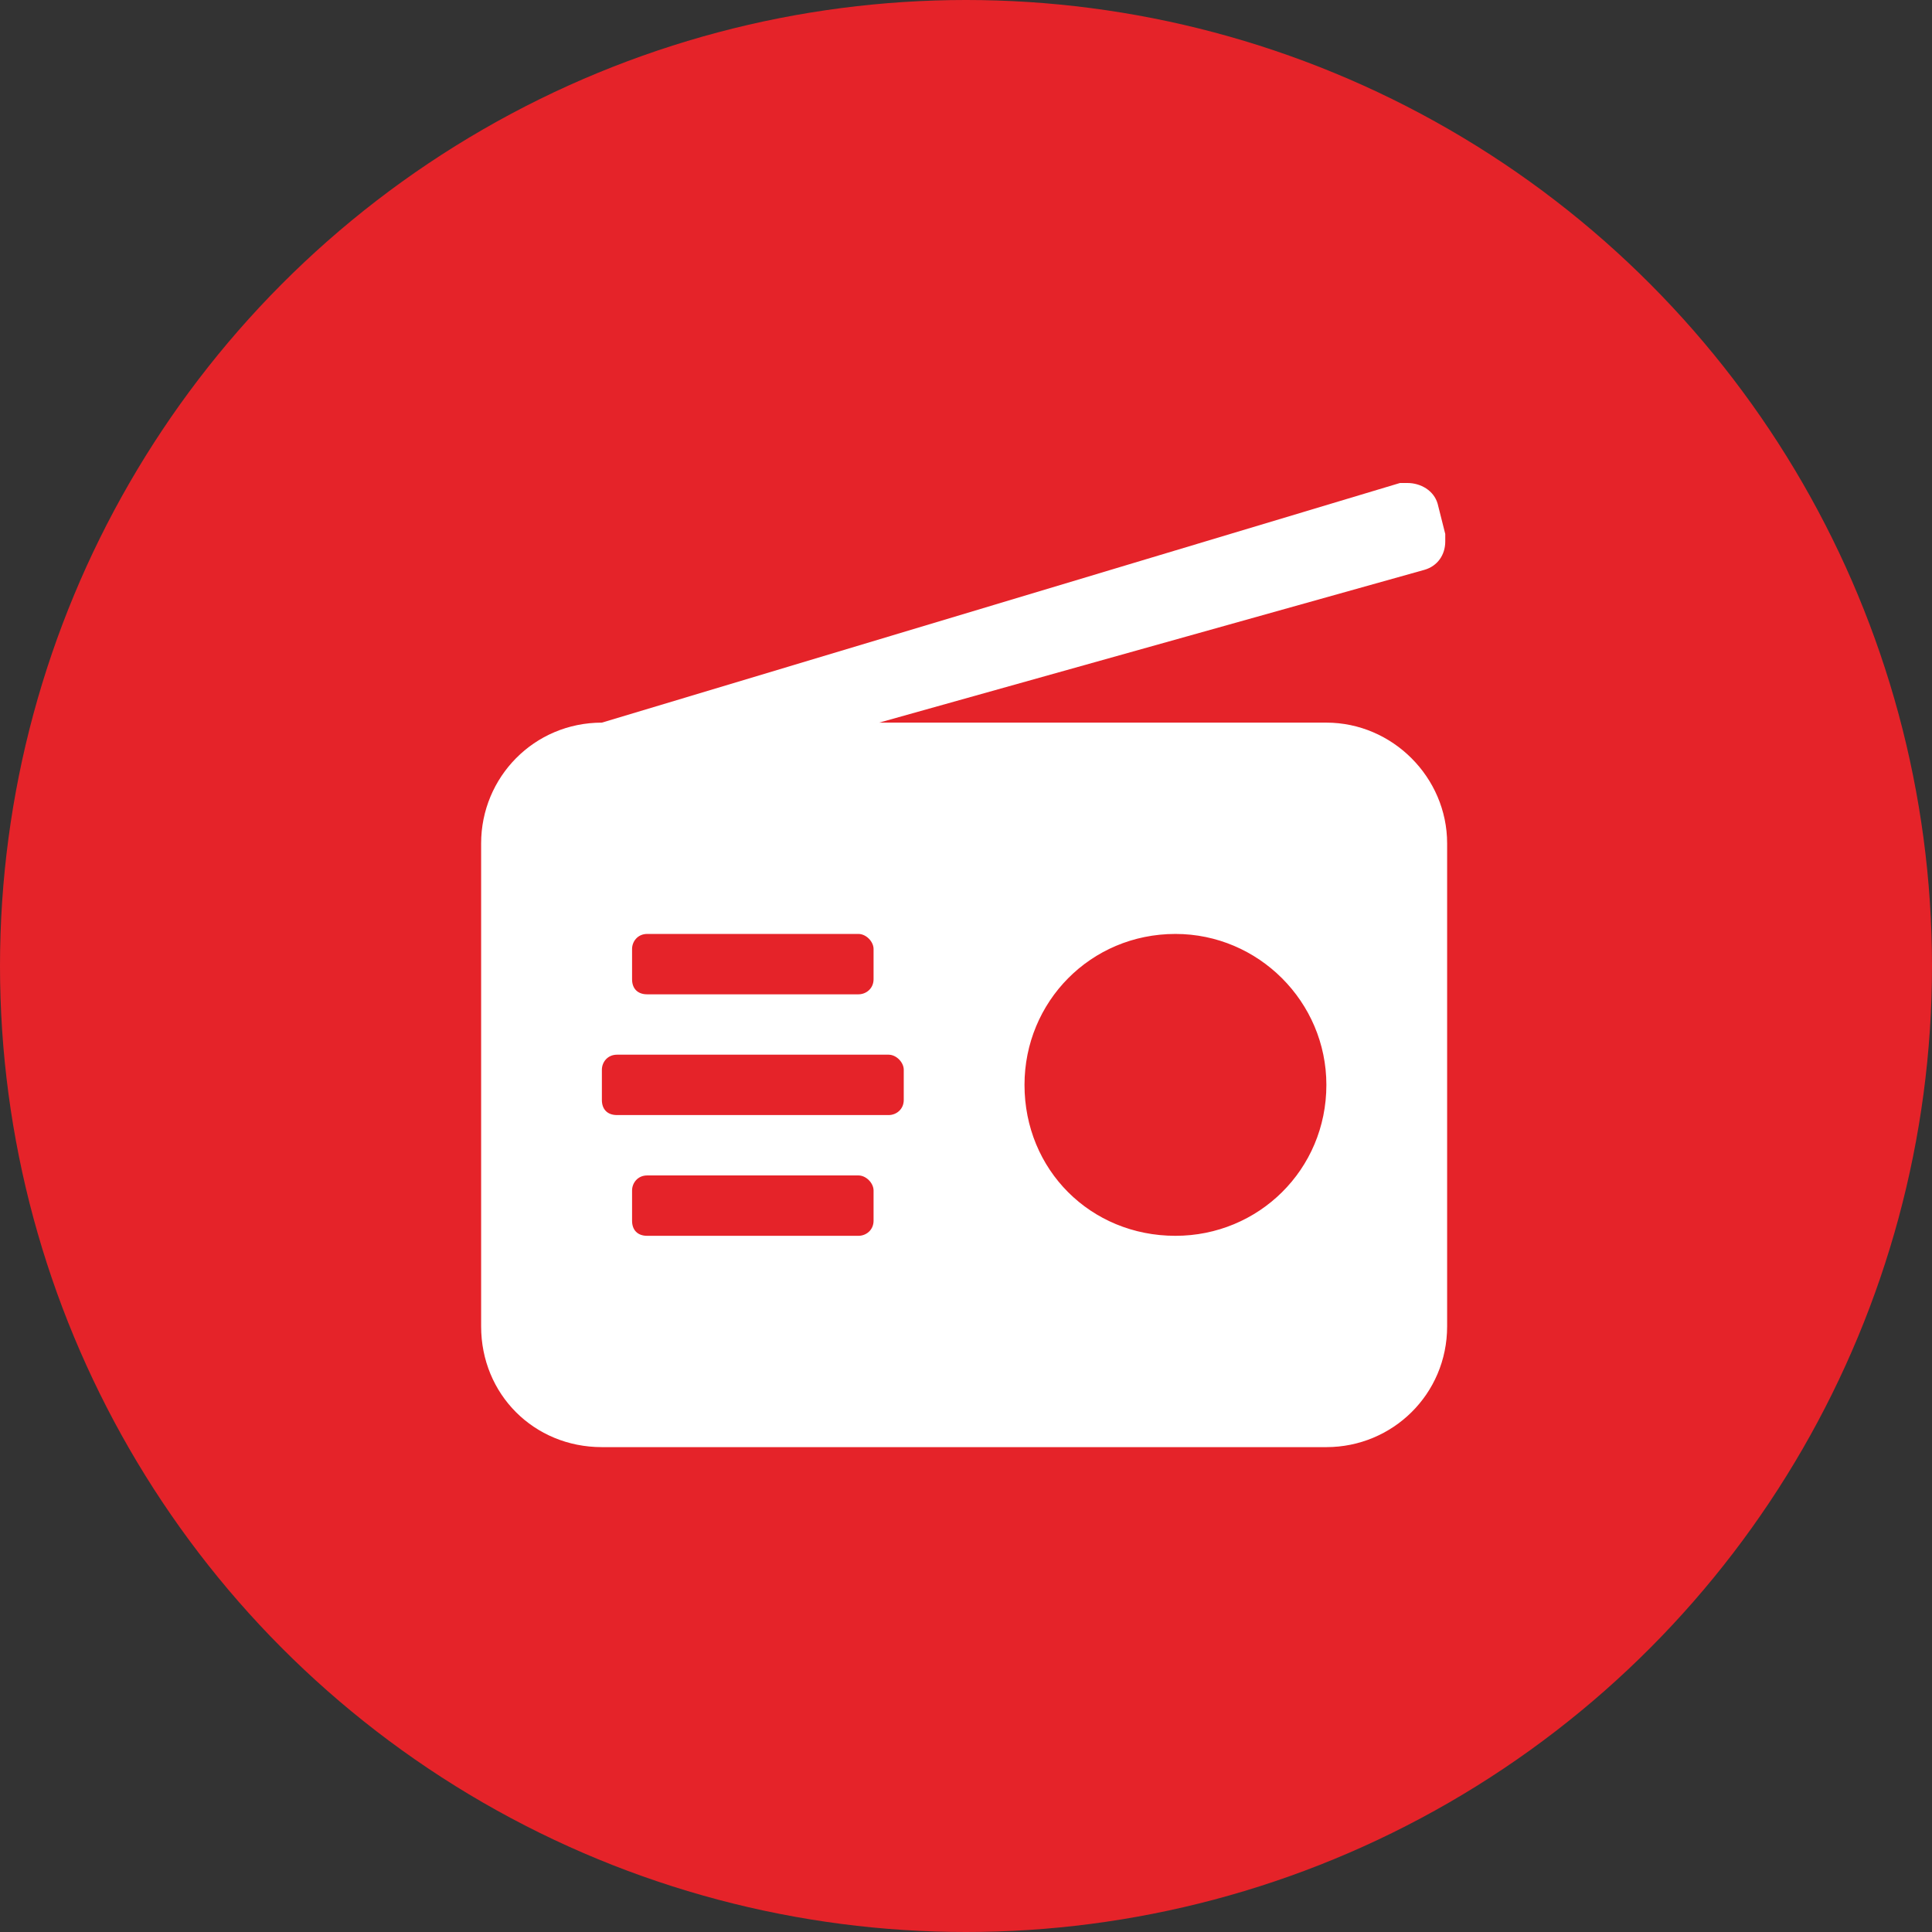
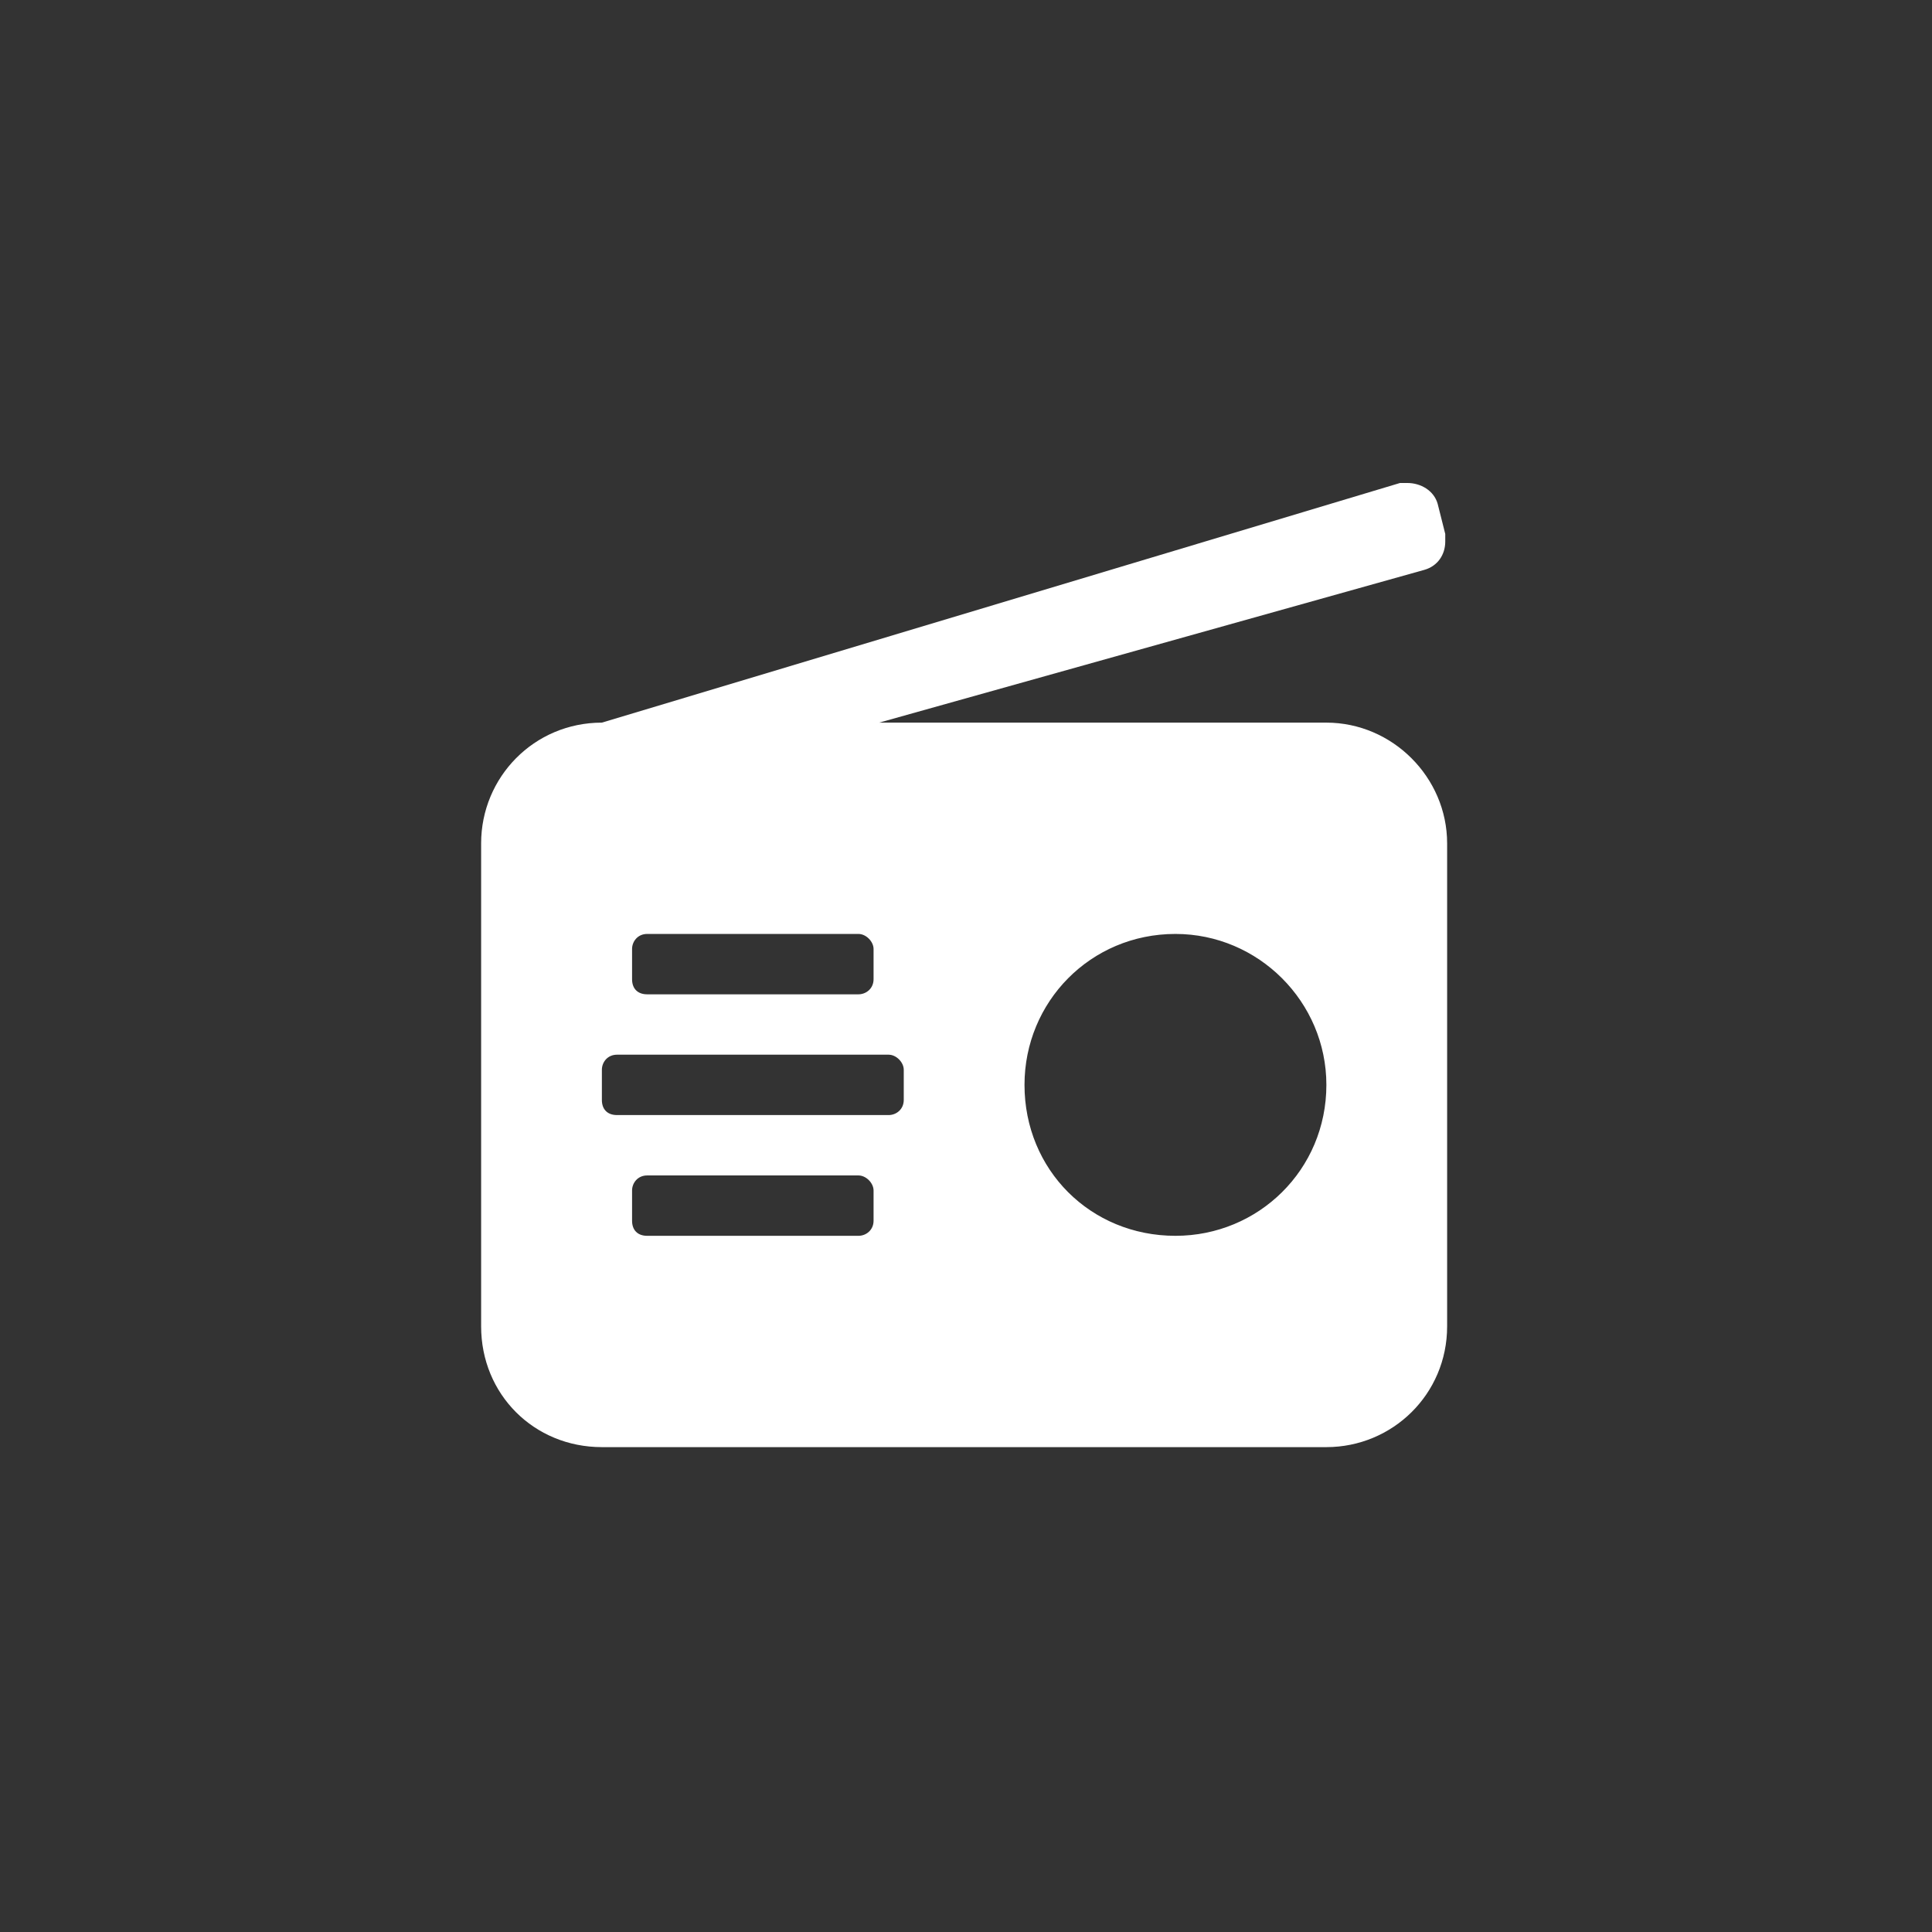
<svg xmlns="http://www.w3.org/2000/svg" width="32" height="32" viewBox="0 0 32 32" fill="none">
  <rect x="0" y="0" width="32" height="32" fill="#333333" stroke="none" />
-   <circle cx="16" cy="16" r="16" fill="#E52329" />
-   <path d="M21.969 11.969H14.562L23.594 9.438C23.812 9.375 23.938 9.188 23.938 8.969C23.938 8.906 23.938 8.875 23.938 8.844L23.812 8.344C23.75 8.125 23.531 8 23.312 8C23.281 8 23.219 8 23.188 8L9.969 11.969C8.844 11.969 7.969 12.875 7.969 13.969V21.969C7.969 23.094 8.844 23.969 9.969 23.969H21.969C23.062 23.969 23.969 23.094 23.969 21.969V13.969C23.969 12.875 23.062 11.969 21.969 11.969ZM14.469 15.719V16.219C14.469 16.375 14.344 16.469 14.219 16.469H10.719C10.562 16.469 10.469 16.375 10.469 16.219V15.719C10.469 15.594 10.562 15.469 10.719 15.469H14.219C14.344 15.469 14.469 15.594 14.469 15.719ZM14.469 20.219C14.469 20.375 14.344 20.469 14.219 20.469H10.719C10.562 20.469 10.469 20.375 10.469 20.219V19.719C10.469 19.594 10.562 19.469 10.719 19.469H14.219C14.344 19.469 14.469 19.594 14.469 19.719V20.219ZM14.969 18.219C14.969 18.375 14.844 18.469 14.719 18.469H10.219C10.062 18.469 9.969 18.375 9.969 18.219V17.719C9.969 17.594 10.062 17.469 10.219 17.469H14.719C14.844 17.469 14.969 17.594 14.969 17.719V18.219ZM19.469 20.469C18.062 20.469 16.969 19.375 16.969 17.969C16.969 16.594 18.062 15.469 19.469 15.469C20.844 15.469 21.969 16.594 21.969 17.969C21.969 19.375 20.844 20.469 19.469 20.469Z" fill="white" />
+   <path d="M21.969 11.969H14.562L23.594 9.438C23.812 9.375 23.938 9.188 23.938 8.969C23.938 8.906 23.938 8.875 23.938 8.844L23.812 8.344C23.75 8.125 23.531 8 23.312 8C23.281 8 23.219 8 23.188 8L9.969 11.969C8.844 11.969 7.969 12.875 7.969 13.969V21.969C7.969 23.094 8.844 23.969 9.969 23.969H21.969C23.062 23.969 23.969 23.094 23.969 21.969V13.969C23.969 12.875 23.062 11.969 21.969 11.969ZM14.469 15.719V16.219C14.469 16.375 14.344 16.469 14.219 16.469H10.719C10.562 16.469 10.469 16.375 10.469 16.219V15.719C10.469 15.594 10.562 15.469 10.719 15.469H14.219C14.344 15.469 14.469 15.594 14.469 15.719ZM14.469 20.219C14.469 20.375 14.344 20.469 14.219 20.469H10.719C10.562 20.469 10.469 20.375 10.469 20.219V19.719C10.469 19.594 10.562 19.469 10.719 19.469H14.219C14.344 19.469 14.469 19.594 14.469 19.719V20.219M14.969 18.219C14.969 18.375 14.844 18.469 14.719 18.469H10.219C10.062 18.469 9.969 18.375 9.969 18.219V17.719C9.969 17.594 10.062 17.469 10.219 17.469H14.719C14.844 17.469 14.969 17.594 14.969 17.719V18.219ZM19.469 20.469C18.062 20.469 16.969 19.375 16.969 17.969C16.969 16.594 18.062 15.469 19.469 15.469C20.844 15.469 21.969 16.594 21.969 17.969C21.969 19.375 20.844 20.469 19.469 20.469Z" fill="white" />
</svg>